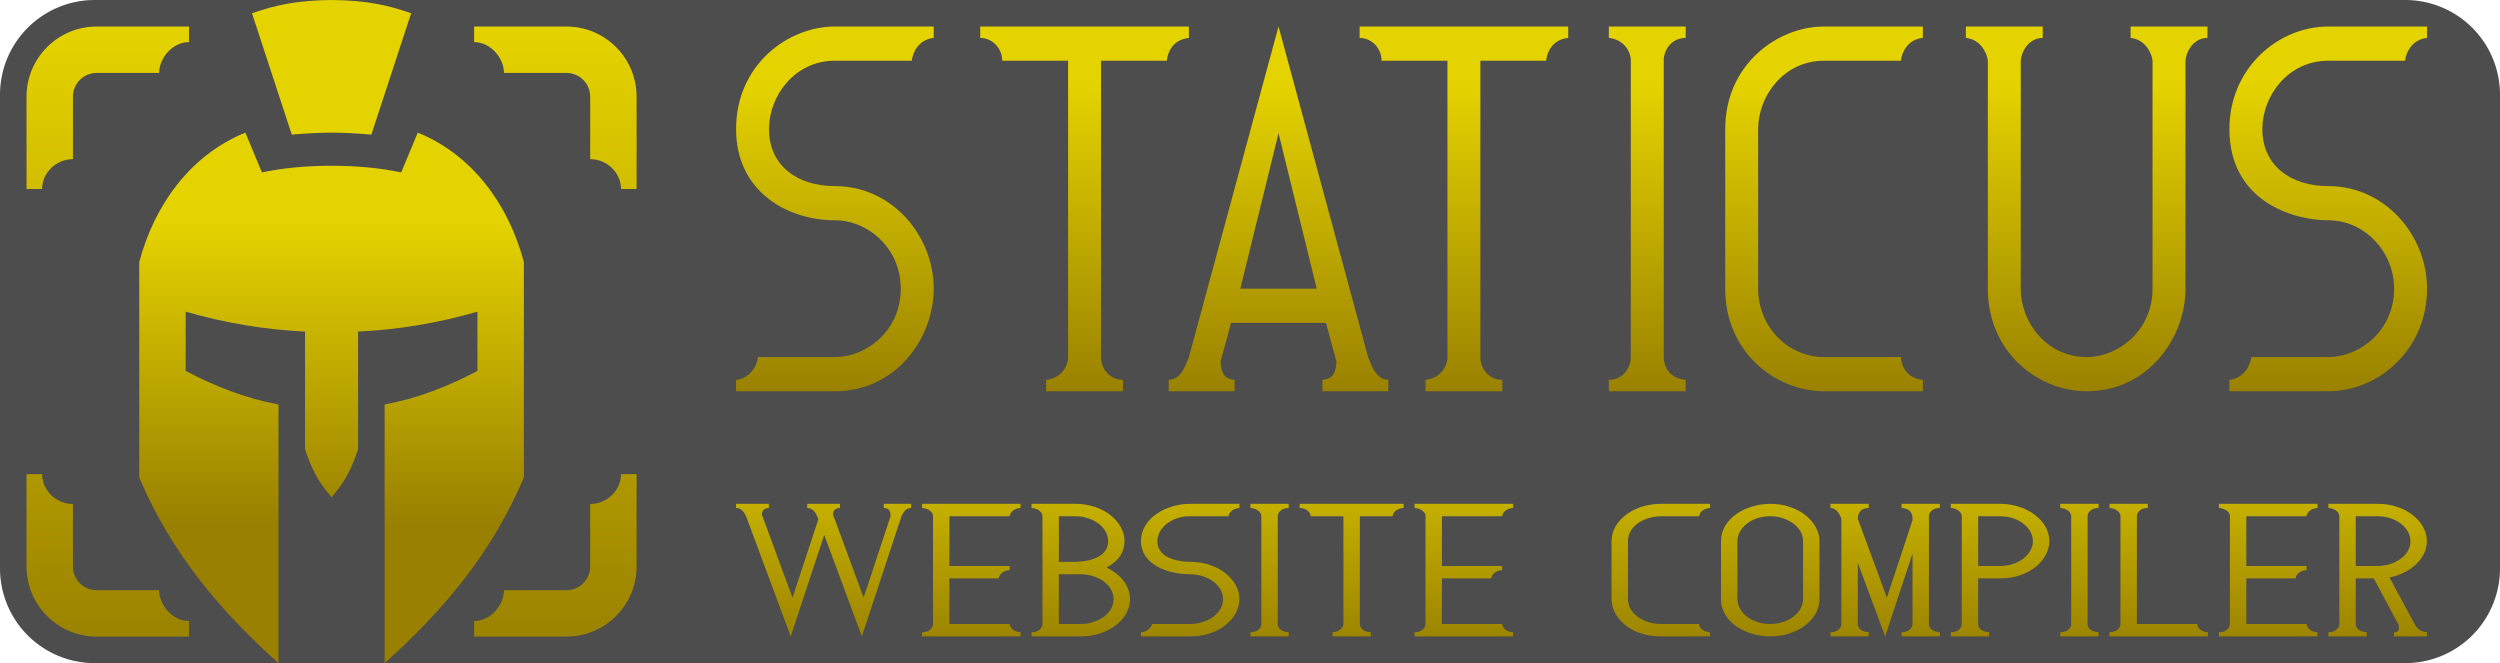
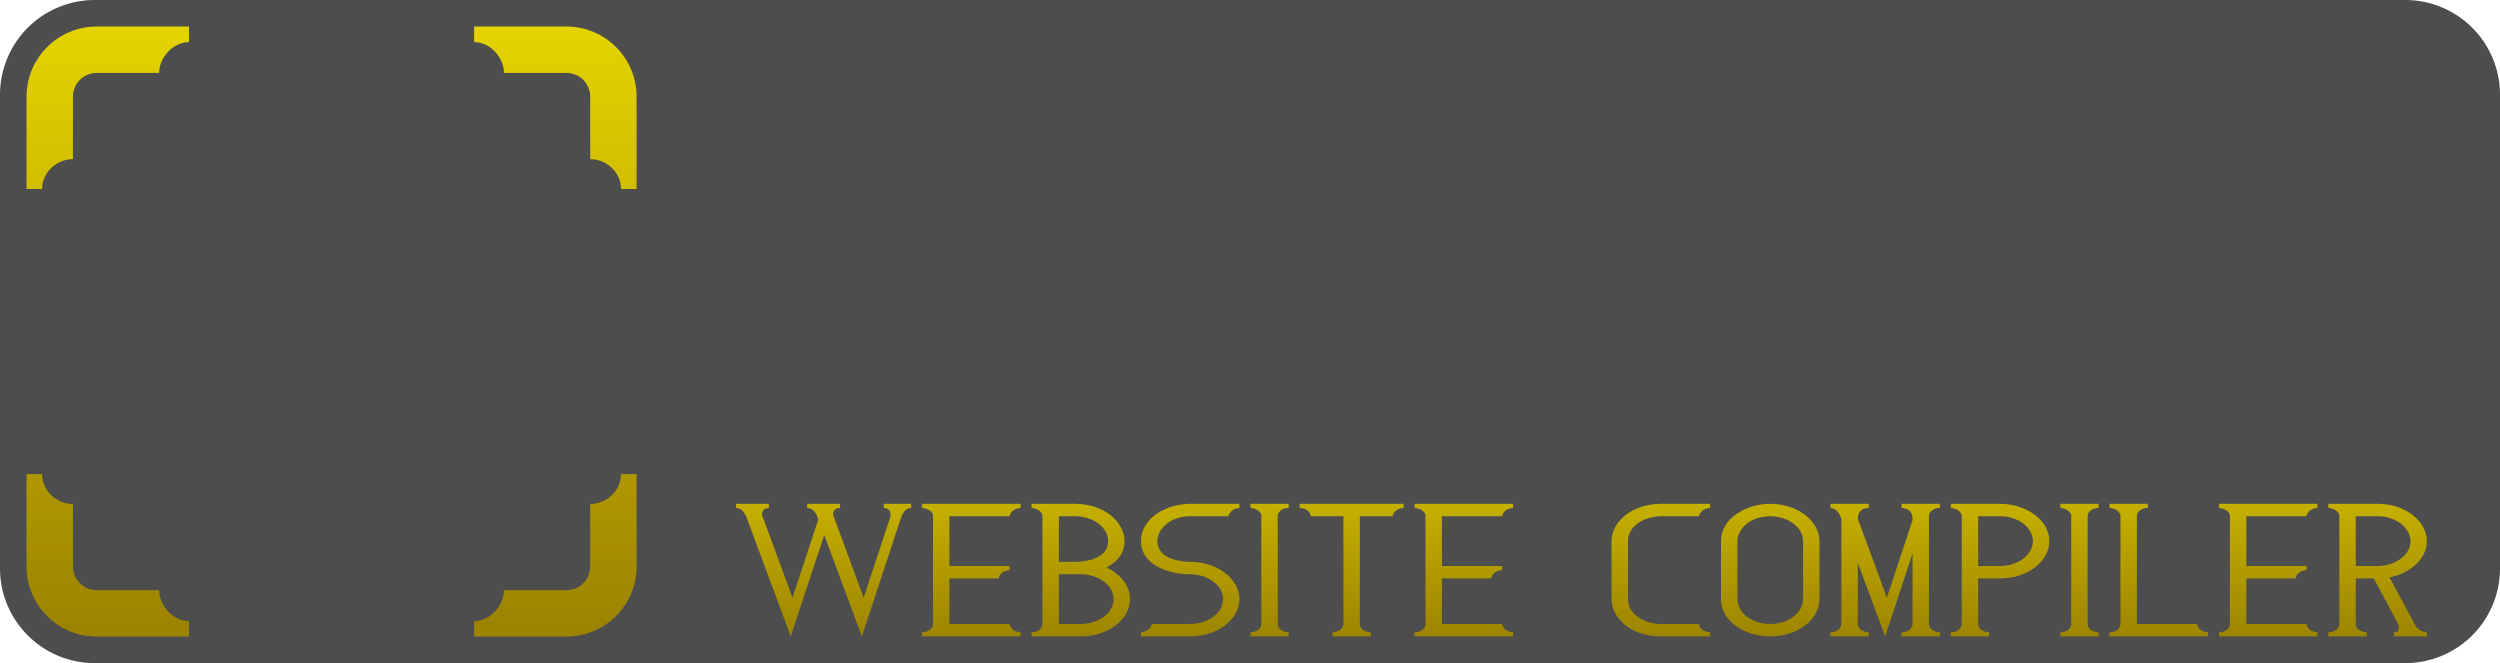
<svg xmlns="http://www.w3.org/2000/svg" xmlns:ns1="http://www.inkscape.org/namespaces/inkscape" xmlns:ns2="http://sodipodi.sourceforge.net/DTD/sodipodi-0.dtd" xmlns:xlink="http://www.w3.org/1999/xlink" width="377mm" height="100mm" viewBox="0 0 377 100" version="1.1" id="svg1" xml:space="preserve" ns1:version="1.4 (86a8ad7, 2024-10-11)" ns2:docname="staticus_logo.svg" ns1:export-filename="..\logo.png" ns1:export-xdpi="260.09601" ns1:export-ydpi="260.09601">
  <ns2:namedview id="namedview1" pagecolor="#505050" bordercolor="#eeeeee" borderopacity="1" ns1:showpageshadow="0" ns1:pageopacity="0" ns1:pagecheckerboard="0" ns1:deskcolor="#505050" ns1:document-units="mm" ns1:zoom="0.59707213" ns1:cx="671.61065" ns1:cy="44.383247" ns1:window-width="1920" ns1:window-height="974" ns1:window-x="-11" ns1:window-y="-11" ns1:window-maximized="1" ns1:current-layer="svg1" showguides="false" />
  <defs id="defs1">
    <ns1:path-effect effect="mirror_symmetry" start_point="196.43,3.926" end_point="196.43,57.91" center_point="196.43,30.918" id="path-effect10" is_visible="true" lpeversion="1.2" lpesatellites="" mode="free" discard_orig_path="false" fuse_paths="false" oposite_fuse="false" split_items="false" split_open="false" link_styles="false" />
    <linearGradient id="linearGradient4" ns1:collect="always">
      <stop style="stop-color:#998000;stop-opacity:1" offset="0.437" id="stop4" />
      <stop style="stop-color:#e5d300;stop-opacity:1" offset="0.636" id="stop5" />
    </linearGradient>
    <linearGradient id="linearGradient2" ns1:collect="always">
      <stop style="stop-color:#998000;stop-opacity:1" offset="0.394" id="stop2" />
      <stop style="stop-color:#e5d300;stop-opacity:1" offset="0.572" id="stop3" />
    </linearGradient>
    <ns1:path-effect effect="fillet_chamfer" id="path-effect16" is_visible="true" lpeversion="1" nodesatellites_param="F,0,1,1,0,14.287,0,1 @ F,0,1,1,0,14.287,0,1 @ F,0,1,1,0,14.287,0,1 @ F,0,1,1,0,14.287,0,1" radius="54" unit="px" method="auto" mode="F" chamfer_steps="1" flexible="false" use_knot_distance="true" apply_no_radius="true" apply_with_radius="true" only_selected="true" hide_knots="false" />
    <linearGradient id="linearGradient14" ns1:collect="always">
      <stop style="stop-color:#998000;stop-opacity:1" offset="0" id="stop14" />
      <stop style="stop-color:#e5d300;stop-opacity:1" offset="1" id="stop15" />
    </linearGradient>
    <linearGradient id="linearGradient12" ns1:collect="always">
      <stop style="stop-color:#998000;stop-opacity:1" offset="0" id="stop12" />
      <stop style="stop-color:#e5d300;stop-opacity:1" offset="0.788" id="stop13" />
    </linearGradient>
    <ns1:path-effect effect="mirror_symmetry" start_point="50,0" end_point="50,100" center_point="50,50" id="path-effect12" is_visible="true" lpeversion="1.2" lpesatellites="" mode="vertical" discard_orig_path="false" fuse_paths="false" oposite_fuse="false" split_items="false" split_open="false" link_styles="false" />
    <ns1:path-effect effect="mirror_symmetry" start_point="50,0" end_point="50,100" center_point="50,50" id="path-effect11" is_visible="false" lpeversion="1.2" lpesatellites="" mode="vertical" discard_orig_path="false" fuse_paths="false" oposite_fuse="false" split_items="false" split_open="false" link_styles="false" />
    <ns1:path-effect effect="mirror_symmetry" start_point="50,0" end_point="50,100" center_point="50,50" id="path-effect9" is_visible="true" lpeversion="1.2" lpesatellites="" mode="vertical" discard_orig_path="false" fuse_paths="false" oposite_fuse="false" split_items="false" split_open="false" link_styles="false" />
    <ns1:path-effect effect="fillet_chamfer" id="path-effect4" is_visible="true" lpeversion="1" nodesatellites_param="F,0,0,1,0,10.583,0,1 @ F,0,0,1,0,0,0,1 @ F,0,0,1,0,0,0,1 @ F,0,1,1,0,3.572,0,1 @ F,0,0,1,0,0,0,1 @ F,0,0,1,0,0,0,1" radius="13.5" unit="px" method="auto" mode="F" chamfer_steps="1" flexible="false" use_knot_distance="false" apply_no_radius="true" apply_with_radius="true" only_selected="true" hide_knots="false" />
    <ns1:path-effect effect="mirror_symmetry" start_point="48.5,-1.5" end_point="48.5,98.5" center_point="48.5,48.5" id="path-effect8" is_visible="true" lpeversion="1.2" lpesatellites="" mode="vertical" discard_orig_path="false" fuse_paths="false" oposite_fuse="false" split_items="false" split_open="false" link_styles="false" />
    <ns1:path-effect effect="mirror_symmetry" start_point="-1.5,48.5" end_point="98.5,48.5" center_point="48.5,48.5" id="path-effect9-1" is_visible="true" lpeversion="1.2" lpesatellites="" mode="horizontal" discard_orig_path="false" fuse_paths="false" oposite_fuse="false" split_items="false" split_open="false" link_styles="false" />
    <linearGradient ns1:collect="always" xlink:href="#linearGradient12" id="linearGradient13" x1="50" y1="79" x2="50" y2="21" gradientUnits="userSpaceOnUse" />
    <linearGradient ns1:collect="always" xlink:href="#linearGradient2" id="linearGradient3" x1="242.988" y1="160.817" x2="242.988" y2="-98.981" gradientUnits="userSpaceOnUse" gradientTransform="scale(0.982,1.019)" />
    <linearGradient ns1:collect="always" xlink:href="#linearGradient4" id="linearGradient5" x1="207.557" y1="209.779" x2="207.557" y2="-12.137" gradientUnits="userSpaceOnUse" />
    <linearGradient ns1:collect="always" xlink:href="#linearGradient14" id="linearGradient15-2" x1="50" y1="97.5" x2="50" y2="2.5" gradientUnits="userSpaceOnUse" gradientTransform="translate(1.5,1.5)" />
  </defs>
  <path style="display:inline;fill:#4d4d4d;fill-opacity:1;stroke-width:0;stroke-dasharray:none" d="m 14.287,0 h 348.425 A 14.287,14.287 45 0 1 377,14.287 v 71.425 A 14.287,14.287 135 0 1 362.712,100 H 14.287 A 14.287,14.287 45 0 1 0,85.713 V 14.287 A 14.287,14.287 135 0 1 14.287,0 Z" id="path16" ns2:nodetypes="ccccc" ns1:label="bg" ns1:original-d="M 0,0 H 377 V 100 H 0 Z" ns1:path-effect="#path-effect16" />
  <path d="m 115.99,87.33 h 3.591 v 0.718 c -0.684,0 -1.001,0.696 -1.264,1.436 l -5.2,20.827 -4.941,-17.581 -4.395,17.581 -5.86,-20.827 c -0.363,-0.938 -0.655,-1.389 -1.321,-1.436 V 87.33 h 4.309 v 0.718 c -0.413,0.043 -0.862,0.171 -0.919,1.149 l 4.022,14.392 3.39,-13.559 c -0.297,-1.13 -0.636,-1.923 -1.465,-1.982 V 87.33 h 4.309 v 0.718 c -0.254,0 -0.919,0.1 -0.919,1.149 l 4.022,14.392 3.533,-14.105 c 0,-1.298 -0.463,-1.396 -0.891,-1.436 z m 5.027,22.263 c 0.788,0 1.361,-0.569 1.436,-1.321 V 89.312 c -0.076,-0.647 -0.687,-1.189 -1.436,-1.264 V 87.33 h 12.927 v 0.718 c -0.976,0.089 -1.378,0.887 -1.436,1.436 h -7.9 v 8.618 h 7.9 v 0.718 c -0.976,0.089 -1.378,0.887 -1.436,1.436 h -6.464 v 7.9 h 7.9 c 0.023,0.222 0.201,1.324 1.436,1.436 v 0.718 H 121.017 Z m 14.364,0 c 0.878,0 1.436,-0.695 1.436,-1.436 V 89.37 c -0.063,-0.564 -0.527,-1.235 -1.436,-1.321 V 87.33 h 5.745 c 3.759,0 6.464,3.146 6.464,6.464 0,2.462 -1.307,3.85 -2.356,4.568 1.43,0.894 3.074,2.763 3.074,5.487 0,3.592 -2.918,6.464 -6.464,6.464 h -6.464 z m 6.464,-1.436 c 2.114,0 4.309,-1.697 4.309,-4.309 0,-2.515 -2.107,-4.309 -4.309,-4.309 h -2.873 v 8.618 z m 3.591,-14.363 c 0,-2.515 -2.107,-4.309 -4.309,-4.309 h -2.155 v 7.9 h 2.155 c 0.577,0 4.309,-0.134 4.309,-3.591 z m 4.309,15.8 c 0.957,-0.091 1.382,-0.948 1.436,-1.436 h 5.027 c 2.114,0 4.309,-1.697 4.309,-4.309 0,-2.515 -2.107,-4.309 -4.309,-4.309 -3.169,0 -6.464,-1.852 -6.464,-5.745 0,-3.987 3.322,-6.464 6.464,-6.464 h 6.464 v 0.718 c -0.94,0.09 -1.373,0.864 -1.436,1.436 h -5.027 c -2.657,0 -4.309,2.244 -4.309,4.309 0,3.448 3.696,3.591 4.309,3.591 3.758,0 6.464,3.146 6.464,6.464 0,3.267 -2.611,6.464 -6.464,6.464 h -6.464 z m 14.364,-22.263 h 5.027 v 0.718 c -0.788,0 -1.361,0.569 -1.436,1.321 v 18.902 c 0.113,1.077 1.02,1.284 1.436,1.321 v 0.718 h -5.027 v -0.718 c 0.878,0 1.436,-0.695 1.436,-1.436 V 89.37 c -0.063,-0.564 -0.527,-1.235 -1.436,-1.321 z m 7.9,2.155 c 0,-0.779 -0.642,-1.436 -1.436,-1.436 V 87.33 h 13.645 v 0.718 c -1.067,0.097 -1.389,0.949 -1.436,1.379 v 0.057 h -4.309 v 18.787 c 0.075,0.753 0.649,1.321 1.436,1.321 v 0.718 h -5.027 v -0.718 c 0.909,-0.087 1.374,-0.756 1.436,-1.321 V 89.485 Z m 13.645,20.109 c 0.788,0 1.361,-0.569 1.436,-1.321 V 89.312 c -0.076,-0.647 -0.687,-1.189 -1.436,-1.264 V 87.33 h 12.927 v 0.718 c -0.976,0.089 -1.378,0.887 -1.436,1.436 h -7.9 v 8.618 h 7.9 v 0.718 c -0.976,0.089 -1.378,0.887 -1.436,1.436 h -6.464 v 7.9 h 7.9 c 0.023,0.223 0.201,1.324 1.436,1.436 v 0.718 h -12.927 z m 32.318,-20.109 c -1.895,0 -4.309,1.476 -4.309,4.309 v 10.054 c 0,2.552 2.114,4.309 4.309,4.309 h 5.027 v 0.058 c 0.123,1.17 1.129,1.351 1.436,1.379 v 0.718 h -6.464 c -4.057,0 -6.464,-3.342 -6.464,-6.464 V 93.794 c 0,-3.531 2.869,-6.464 6.464,-6.464 h 6.464 v 0.718 c -0.976,0.089 -1.378,0.887 -1.436,1.436 z m 7.9,4.309 c 0,-3.987 3.322,-6.464 6.464,-6.464 3.758,0 6.464,3.146 6.464,6.464 v 10.054 c 0,3.592 -2.918,6.464 -6.464,6.464 -3.058,0 -6.464,-2.337 -6.464,-6.464 z m 10.773,0 c 0,-2.515 -2.107,-4.309 -4.309,-4.309 -2.657,0 -4.309,2.244 -4.309,4.309 v 10.054 c 0,2.139 1.704,4.309 4.309,4.309 2.496,0 4.309,-2.07 4.309,-4.309 z m 3.591,-6.464 h 5.027 v 0.718 c -0.908,-0.004 -1.413,0.702 -1.436,1.867 l 3.821,13.674 3.361,-13.416 c 0.092,-1.528 -0.595,-2.046 -1.436,-2.126 V 87.33 h 5.027 v 0.718 c -0.788,0 -1.361,0.569 -1.436,1.321 v 18.902 c 0.113,1.077 1.02,1.284 1.436,1.321 v 0.718 h -5.027 v -0.718 c 0.878,0 1.436,-0.695 1.436,-1.436 V 95.948 l -3.591,14.364 -3.591,-12.755 v 10.715 c 0.113,1.077 1.02,1.284 1.436,1.321 v 0.718 h -5.027 v -0.718 c 0.878,0 1.436,-0.695 1.436,-1.436 V 89.887 c -0.22,-0.771 -0.609,-1.72 -1.379,-1.839 h -0.058 z m 19.391,20.942 c 0.113,1.077 1.02,1.284 1.436,1.321 v 0.718 h -5.027 v -0.718 c 0.878,0 1.436,-0.695 1.436,-1.436 V 89.37 c -0.063,-0.564 -0.527,-1.235 -1.436,-1.321 V 87.33 h 6.464 c 3.364,0 6.464,2.751 6.464,6.464 0,3.267 -2.611,6.464 -6.464,6.464 h -2.873 z m 7.182,-14.478 c 0,-2.161 -1.754,-4.309 -4.309,-4.309 h -2.873 v 8.618 h 2.873 c 2.496,0 4.309,-2.07 4.309,-4.309 z m 3.591,-6.464 h 5.027 v 0.718 c -0.788,0 -1.361,0.569 -1.436,1.321 v 18.902 c 0.113,1.077 1.02,1.284 1.436,1.321 v 0.718 h -5.027 v -0.718 c 0.878,0 1.436,-0.695 1.436,-1.436 V 89.37 c -0.063,-0.564 -0.527,-1.235 -1.436,-1.321 z m 6.464,22.263 c 0.878,0 1.436,-0.695 1.436,-1.436 V 89.37 c -0.063,-0.564 -0.527,-1.235 -1.436,-1.321 V 87.33 h 5.027 v 0.718 c -0.788,0 -1.361,0.569 -1.436,1.321 v 18.787 h 7.9 c 0.023,0.222 0.201,1.324 1.436,1.436 v 0.718 h -12.927 z m 14.363,0 c 0.788,0 1.361,-0.569 1.436,-1.321 V 89.312 c -0.076,-0.647 -0.687,-1.189 -1.436,-1.264 V 87.33 h 12.927 v 0.718 c -0.976,0.089 -1.378,0.887 -1.436,1.436 h -7.9 v 8.618 h 7.9 v 0.718 c -0.976,0.089 -1.378,0.887 -1.436,1.436 h -6.464 v 7.9 h 7.9 c 0.023,0.222 0.201,1.324 1.436,1.436 v 0.718 h -12.927 z m 17.954,-1.321 c 0.113,1.077 1.02,1.284 1.436,1.321 v 0.718 h -5.027 v -0.718 c 0.878,0 1.436,-0.695 1.436,-1.436 V 89.37 c -0.063,-0.564 -0.527,-1.235 -1.436,-1.321 V 87.33 h 6.464 c 3.759,0 6.464,3.146 6.464,6.464 0,3.153 -2.311,5.658 -4.912,6.291 l 3.304,8.072 c 0.309,0.907 0.885,1.331 1.609,1.436 v 0.718 h -4.309 v -0.718 c 0.665,0.038 0.662,-0.57 0.603,-1.264 l -3.131,-7.728 -0.144,-0.345 h -2.356 z m 7.182,-14.478 c 0,-2.331 -1.933,-4.309 -4.309,-4.309 h -2.873 v 8.618 h 2.873 c 2.114,0 4.309,-1.697 4.309,-4.309 z" id="text2" style="font-size:28.727px;font-family:'Roman Font 7';-inkscape-font-specification:'Roman Font 7, ';fill:url(#linearGradient5);stroke-width:0" ns1:label="text_sub" transform="scale(1.149,0.87)" aria-label="Website Compiler" ns2:nodetypes="cccccccccccccccccccccccccccccccccccccccccccccscccsscssccsssccsssccssccssssscccssssscccccccccccscccccccccccccccccccccccccccccccccccccccssssccccsssscccsssssssssssssssccccccccccccccccsccccccccscccccccccscccsssccssccsscccccccccsccccscccccccccccccccccccccccccccccccccccccscccsscccccccccccssccss" />
-   <path id="path8" style="font-size:67.48px;font-family:'Roman Font 7';-inkscape-font-specification:'Roman Font 7, ';fill:url(#linearGradient3);stroke-width:0" d="m 125.902,4 c -7.116,0 -14.902,5.804 -14.902,15.468 0,9.379 7.671,13.75 14.902,13.75 5.02,0 9.935,4.237 9.935,10.313 0,6.312 -5.124,10.313 -9.935,10.313 h -11.591 c -0.128,1.193 -1.124,3.221 -3.312,3.438 v 1.719 h 14.902 c 9.283,0 14.903,-8.053 14.903,-15.469 0,-8.003 -6.298,-15.469 -14.903,-15.469 -5.767,0 -9.935,-3.163 -9.935,-8.594 0,-5.006 3.865,-10.312 9.935,-10.312 h 11.591 c 0.147,-1.378 1.15,-3.224 3.312,-3.438 V 4 Z m 21.919,0 v 1.719 c 1.814,0 3.312,1.554 3.312,3.438 h 9.935 V 54.119 c -0.147,1.374 -1.236,2.957 -3.311,3.163 v 1.719 h 11.591 v -1.719 c -1.801,0 -3.136,-1.346 -3.311,-3.163 V 9.157 h 9.935 V 9.019 c 0.113,-1.057 0.872,-3.069 3.312,-3.3 V 4 Z m 44.981,0 -13.512,49.843 c -0.843,2.26 -1.518,3.324 -3.047,3.438 v 1.719 h 9.935 v -1.719 c -1.018,-0.111 -1.985,-0.372 -2.12,-2.75 l 1.59,-5.844 h 14.306 l 1.59,5.844 c -0.135,2.378 -1.101,2.639 -2.12,2.75 v 1.719 h 9.935 v -1.719 c -1.53,-0.113 -2.204,-1.178 -3.047,-3.438 z m 12.227,0 v 1.719 c 1.812,0 3.311,1.551 3.311,3.438 h 9.935 V 54.119 c -0.147,1.374 -1.235,2.957 -3.312,3.163 v 1.719 h 11.591 v -1.719 c -1.802,0 -3.137,-1.345 -3.312,-3.163 V 9.157 h 9.935 V 9.019 c 0.113,-1.06 0.874,-3.07 3.311,-3.3 V 4 Z m 37.585,0 v 1.719 c 2.079,0.205 3.164,1.789 3.311,3.162 V 53.844 c 0,1.793 -1.305,3.438 -3.311,3.438 v 1.719 h 11.591 V 57.281 C 251.498,57.026 250.986,55.03 250.893,54.119 V 8.881 c 0.175,-1.815 1.507,-3.162 3.312,-3.162 V 4 Z m 32.451,0 c -7.116,0 -14.902,5.804 -14.902,15.468 v 24.063 c 0,9.582 7.573,15.469 14.902,15.469 h 14.903 v -1.719 c -2.792,-0.263 -3.24,-2.591 -3.312,-3.3 v -0.137 h -11.591 c -5.484,0 -9.935,-4.616 -9.935,-10.313 V 19.469 c 0,-5.006 3.865,-10.312 9.935,-10.312 h 11.591 c 0.136,-1.341 1.08,-3.227 3.312,-3.438 V 4 Z m 21.389,0 v 1.719 c 2.191,0.217 3.185,2.247 3.312,3.438 v 34.375 c 0,9.582 7.573,15.469 14.902,15.469 9.283,0 14.902,-8.053 14.902,-15.469 V 9.157 c 0.158,-1.642 1.367,-3.438 3.312,-3.438 V 4 h -11.591 v 1.719 c 2.191,0.217 3.185,2.247 3.312,3.438 v 34.375 c 0,6.306 -5.119,10.313 -9.935,10.313 -5.944,0 -9.935,-5.125 -9.935,-10.313 V 9.157 c 0.158,-1.642 1.367,-3.438 3.312,-3.438 V 4 Z m 54.643,0 c -7.59,0 -14.903,6.306 -14.903,15.468 0,10.756 9.412,13.75 14.903,13.75 5.485,0 9.935,4.744 9.935,10.313 0,6.312 -5.124,10.313 -9.935,10.313 H 339.506 c -0.128,1.193 -1.124,3.221 -3.312,3.438 v 1.719 h 14.903 c 7.687,0 14.902,-6.363 14.902,-15.469 0,-8.004 -6.298,-15.469 -14.902,-15.469 -5.664,0 -9.935,-3.086 -9.935,-8.594 0,-5.006 3.865,-10.312 9.935,-10.312 h 11.591 c 0.147,-1.378 1.15,-3.224 3.312,-3.438 V 4 Z M 192.802,20.088 h 5.2e-4 l 5.762,23.444 h -11.524 z" ns1:label="text_main" ns2:nodetypes="ssssscccssssscccscccccccccccccccccccccccccccccccccccccccccccccccccccscccccccccssssccccsssscccscccsssccccccsssccccssssscccssssscccsccccc" />
-   <path id="path9" style="display:inline;fill:url(#linearGradient13);stroke-width:0;stroke-dasharray:none" ns1:label="helmet" d="M 50 0 C 44.708 0.062 41.58 0.751 38 2 L 44 20.3 C 45.816 20.13 48.274 20 50 20 C 51.726 20 54.184 20.13 56 20.3 L 62 2 C 58.42 0.751 55.292 0.062 50 0 z M 37 20 C 28.789 23.342 23.337 30.776 21 39.5 L 21 72 C 25.841 83.492 33.374 92.293 42 100 L 42 61 C 37.076 60.084 32.449 58.276 28 55.935 L 28 47 C 33.921 48.709 39.92 49.719 46 50 L 46 67.74 C 47.333 71.843 48.667 73.357 50 75 C 51.333 73.357 52.667 71.843 54 67.74 L 54 50 C 60.08 49.719 66.079 48.709 72 47 L 72 55.935 C 67.551 58.276 62.924 60.084 58 61 L 58 100 C 66.626 92.293 74.159 83.492 79 72 L 79 39.5 C 76.663 30.776 71.21 23.342 63 20 L 60.5 26 C 57.328 25.325 53.786 25 50 25 C 46.214 25 42.672 25.325 39.5 26 L 37 20 z " />
  <path style="display:inline;fill:url(#linearGradient15-2);stroke-width:0;stroke-dasharray:none" d="M 14.583,4 C 8.738,4 4,8.738 4,14.583 V 28.5 h 2.35 c 0,-2.413 2.091,-4.5 4.65,-4.5 v -9.428 c 0,-1.973 1.599,-3.572 3.572,-3.572 h 9.428 C 24,8.782 25.992,6.35 28.5,6.35 V 4 Z M 85.417,4 C 91.262,4 96,8.738 96,14.583 V 28.5 h -2.35 c 0,-2.413 -2.091,-4.5 -4.65,-4.5 v -9.428 c 0,-1.973 -1.599,-3.572 -3.572,-3.572 H 76 C 76,8.782 74.008,6.35 71.5,6.35 V 4 Z M 14.583,96 C 8.738,96 4,91.262 4,85.417 V 71.5 h 2.35 c 0,2.413 2.091,4.5 4.65,4.5 v 9.428 c 0,1.973 1.599,3.572 3.572,3.572 h 9.428 c 0,2.219 1.992,4.65 4.5,4.65 V 96 Z m 70.833,0 C 91.262,96 96,91.262 96,85.417 V 71.5 h -2.35 c 0,2.413 -2.091,4.5 -4.65,4.5 v 9.428 c 0,1.973 -1.599,3.572 -3.572,3.572 H 76 C 76,91.218 74.008,93.65 71.5,93.65 V 96 Z" id="path15" ns1:label="corner" ns2:nodetypes="sscccsscccs" />
</svg>